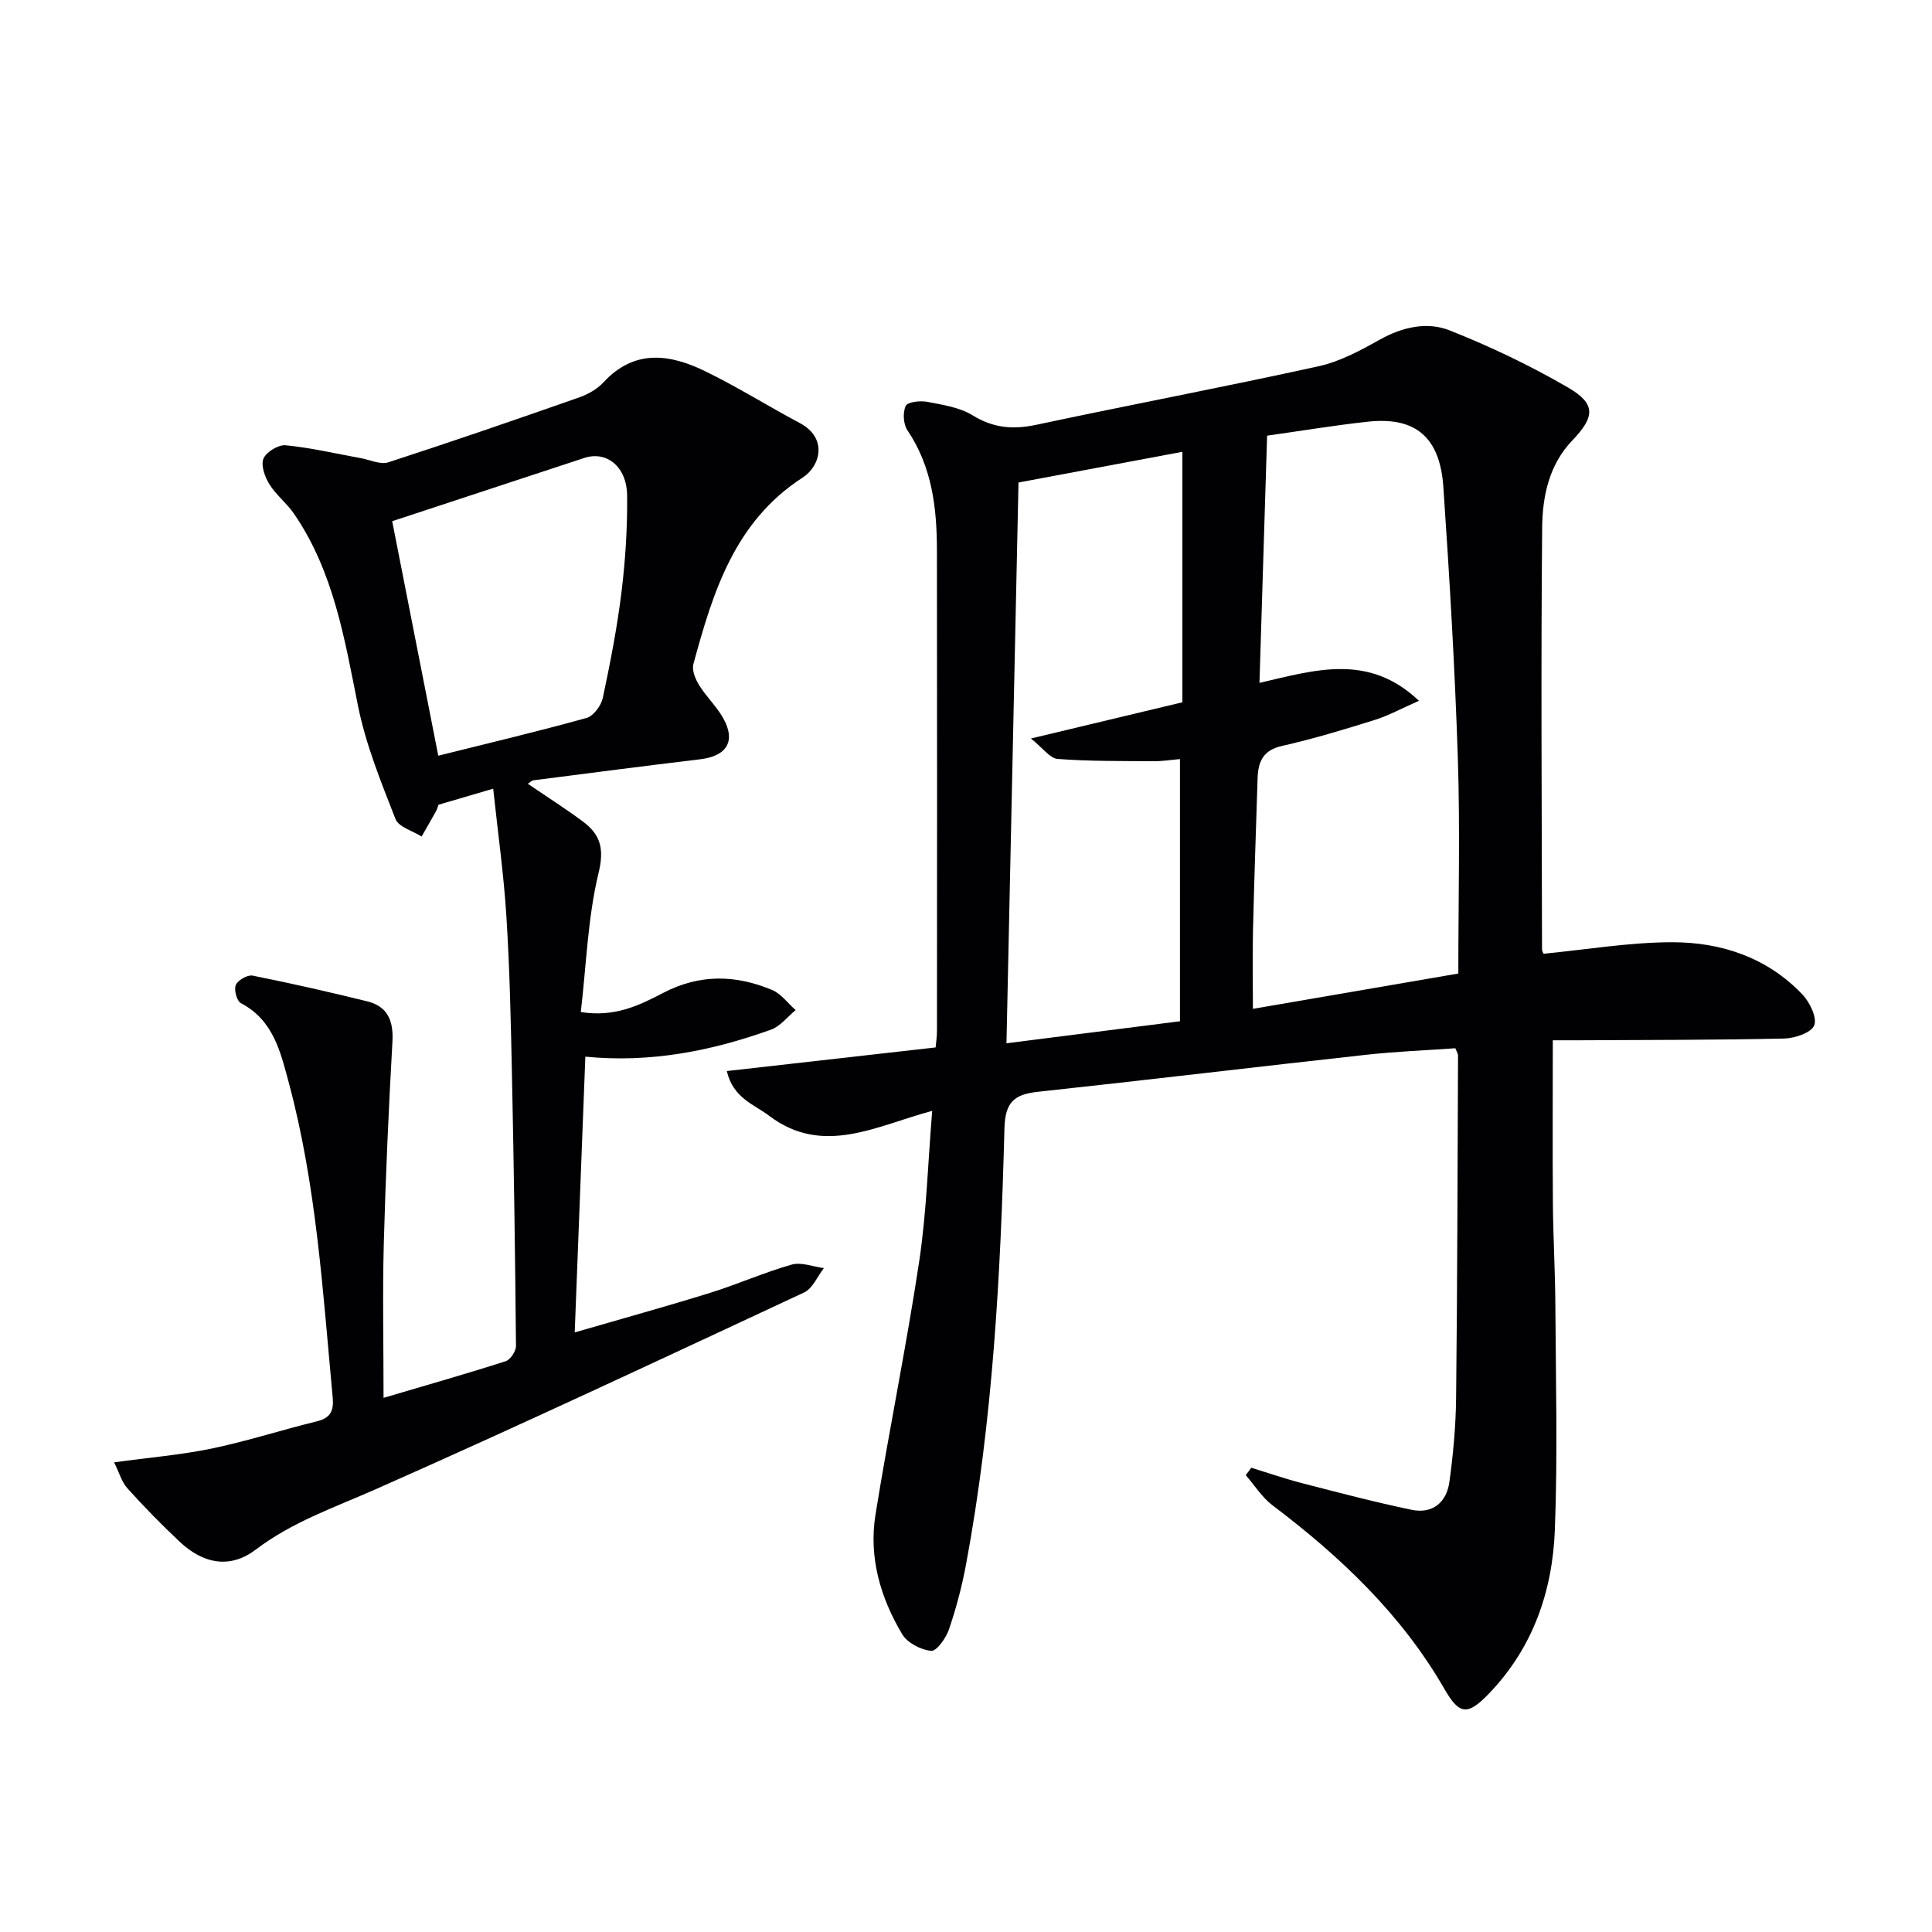
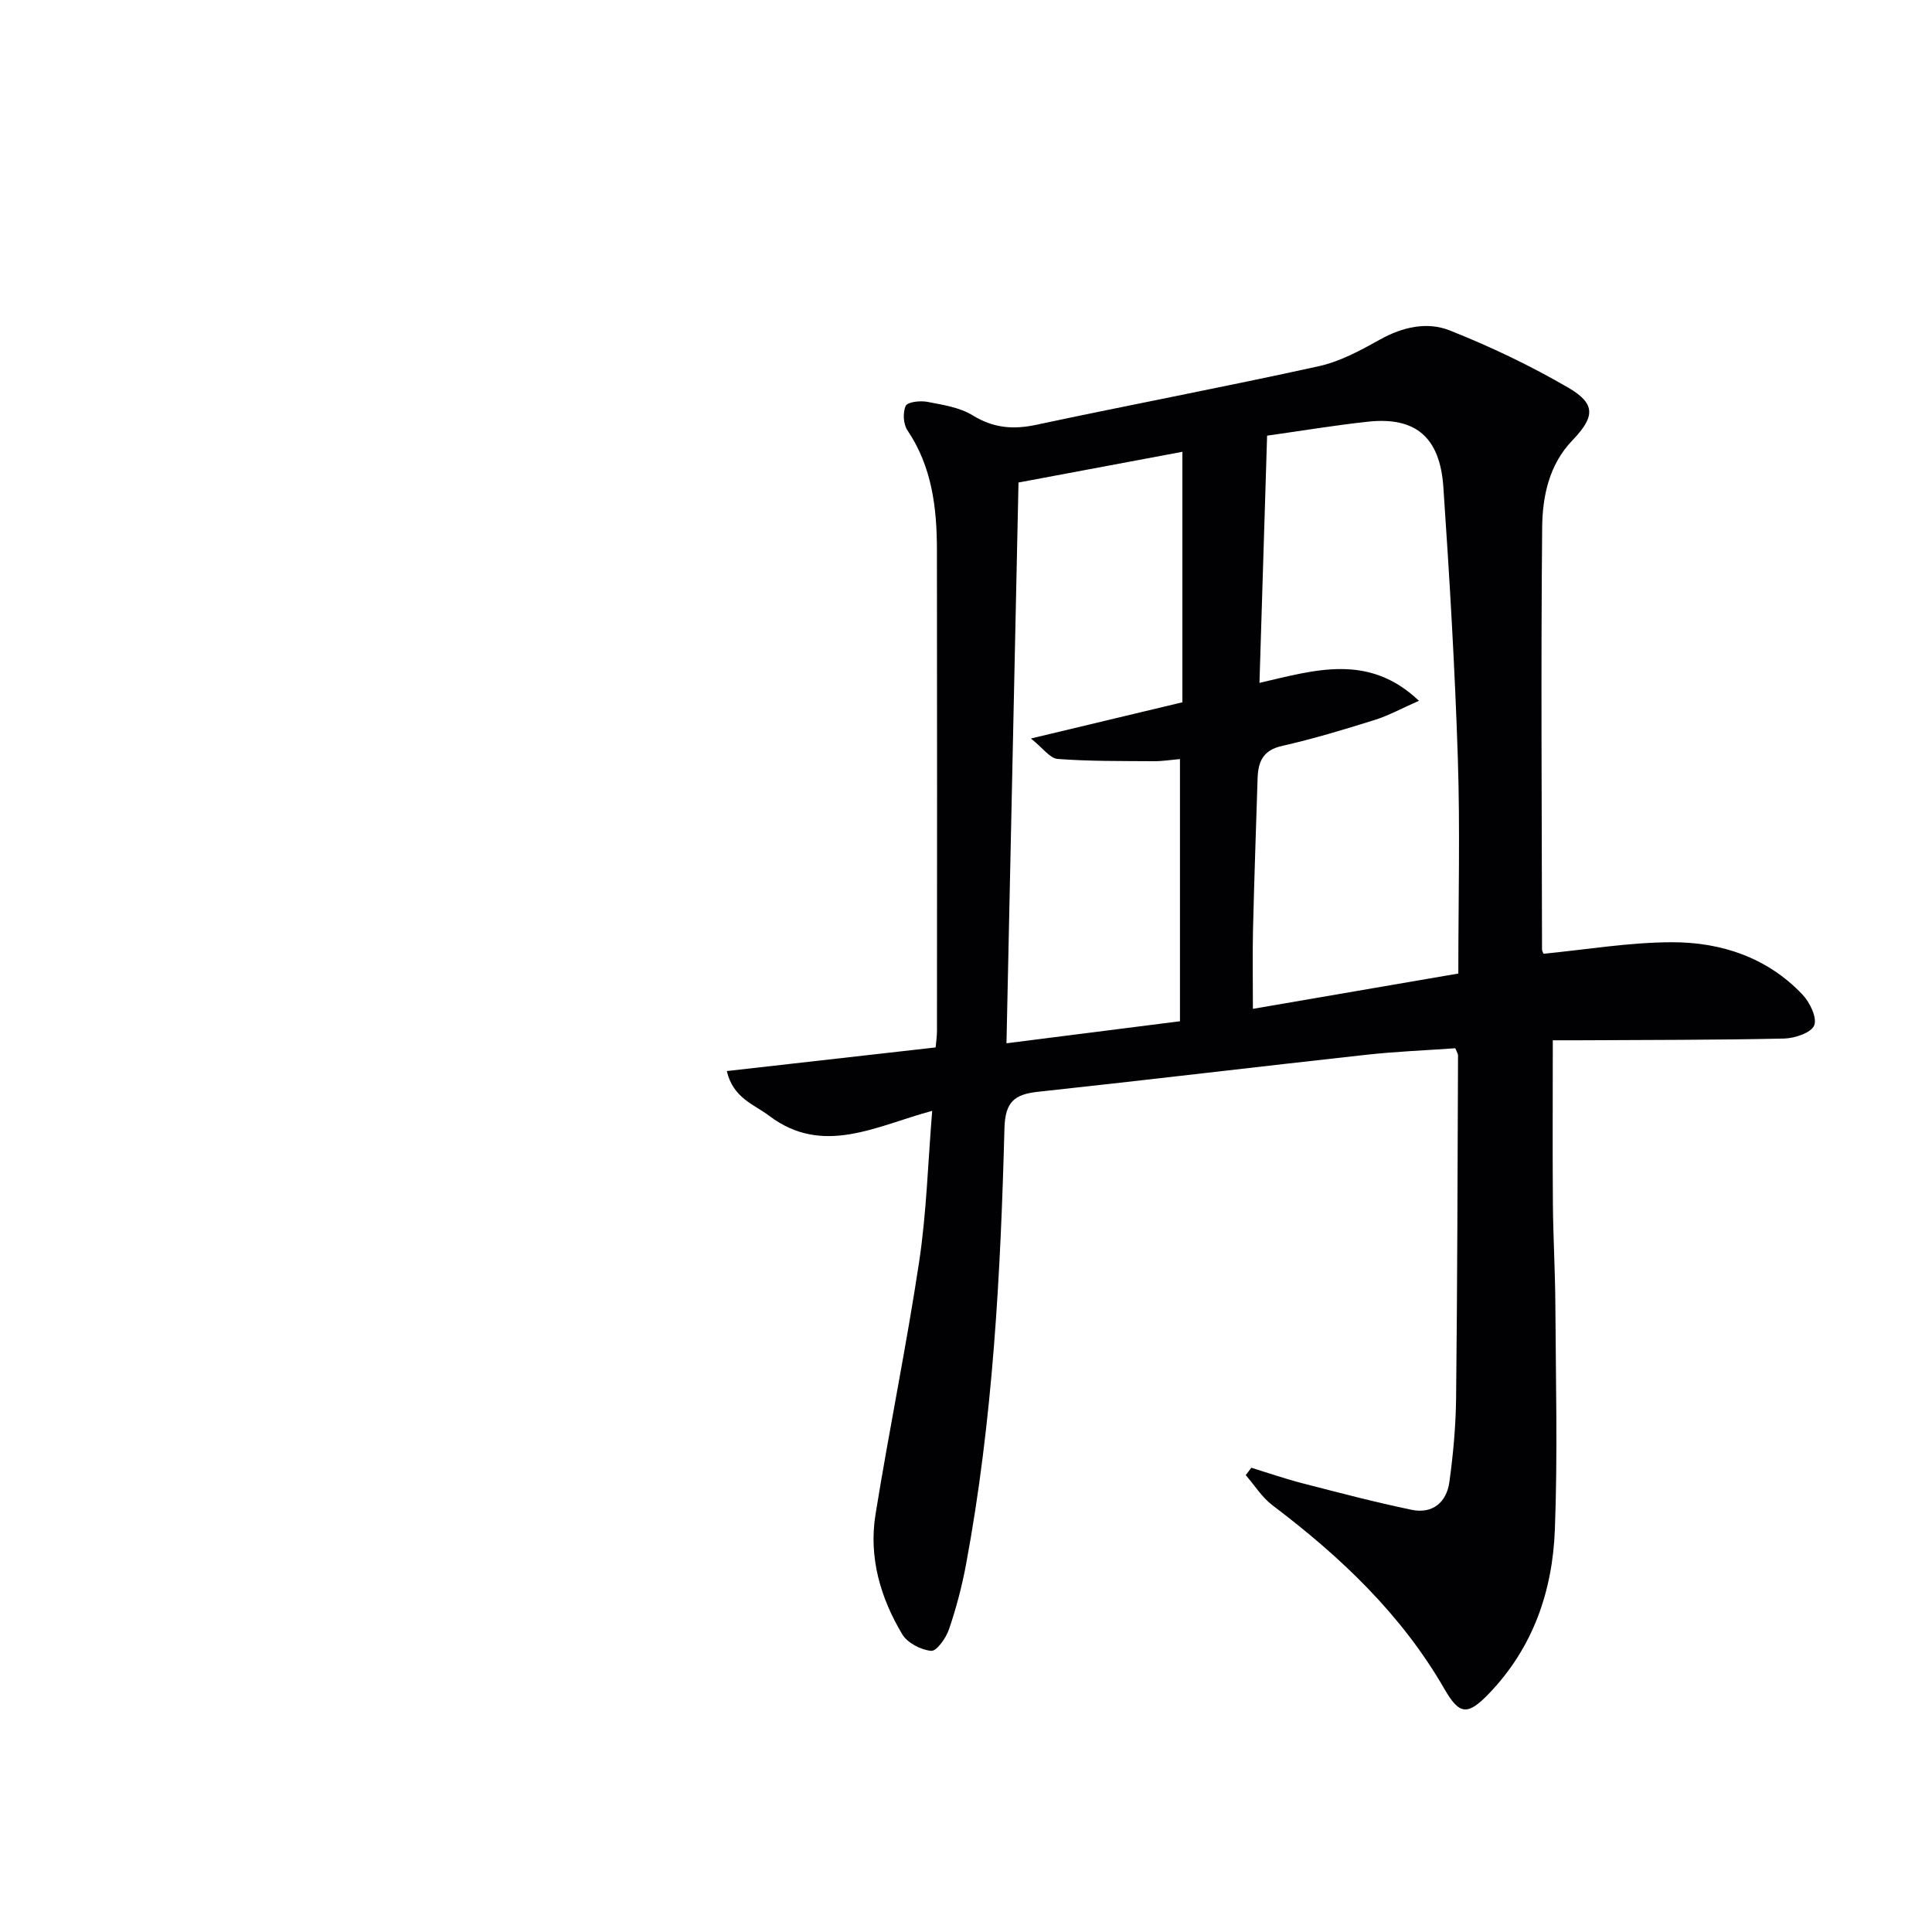
<svg xmlns="http://www.w3.org/2000/svg" enable-background="new 0 0 400 400" viewBox="0 0 400 400">
  <g fill="#010103">
    <path d="m150.48 221.75c14.6-1.65 28.71-3.25 43.23-4.89.08-.95.28-2.21.28-3.48.02-33.17.04-66.33-.01-99.5-.01-8.73-1.01-17.24-6.11-24.8-.85-1.27-.99-3.67-.35-5.05.38-.82 2.98-1.11 4.43-.84 3.23.62 6.73 1.14 9.44 2.81 4.31 2.65 8.4 2.97 13.21 1.94 19.46-4.15 39.01-7.84 58.44-12.12 4.44-.98 8.68-3.29 12.71-5.54 4.67-2.6 9.74-3.72 14.4-1.87 8.44 3.35 16.73 7.3 24.57 11.87 5.74 3.35 5.48 6.04.8 10.92-4.83 5.04-6.17 11.6-6.23 18.02-.28 29.12-.07 58.25-.03 87.37 0 .31.22.62.31.87 8.89-.85 17.75-2.37 26.62-2.38 10.19-.01 19.71 3.16 26.99 10.83 1.53 1.61 3.07 4.8 2.43 6.39-.62 1.53-4.03 2.67-6.24 2.72-14.16.31-28.32.28-42.48.36-1.8.01-3.6 0-5.4 0 0 11.65-.07 22.76.02 33.86.06 6.99.47 13.97.51 20.95.09 15.49.49 31-.1 46.47-.48 12.74-4.5 24.46-13.64 33.97-4.43 4.61-6.13 4.44-9.23-.95-8.89-15.44-21.52-27.39-35.59-38.02-2.18-1.65-3.71-4.14-5.54-6.25.38-.51.77-1.02 1.15-1.53 3.52 1.08 7 2.29 10.56 3.21 7.52 1.94 15.04 3.92 22.64 5.5 4.33.9 7.23-1.55 7.81-5.76.79-5.74 1.32-11.56 1.39-17.36.26-23.66.3-47.32.4-70.98 0-.3-.22-.6-.56-1.46-6.06.43-12.32.67-18.53 1.36-22.62 2.49-45.22 5.21-67.85 7.65-4.87.53-6.82 2.04-6.97 7.56-.79 30.24-2.4 60.46-7.95 90.29-.85 4.55-2.04 9.06-3.53 13.44-.61 1.8-2.56 4.56-3.69 4.46-2.12-.19-4.92-1.64-5.99-3.43-4.53-7.57-6.96-15.95-5.54-24.78 2.82-17.51 6.41-34.89 9.05-52.42 1.52-10.14 1.81-20.46 2.69-31.17-11.58 3.1-22.6 9.46-33.76 1.02-3.09-2.35-7.46-3.64-8.76-9.26zm151.45-20.19c0-15.27.38-29.92-.1-44.55-.61-18.75-1.72-37.48-3-56.2-.71-10.35-5.81-14.55-15.56-13.51-6.89.74-13.74 1.89-20.93 2.9-.53 17.14-1.04 33.87-1.58 51.18 11.54-2.66 22.57-6.2 33.02 3.71-3.57 1.57-6.31 3.08-9.23 3.99-6.33 1.98-12.7 3.91-19.17 5.37-3.95.89-4.9 3.33-5.01 6.71-.33 10.47-.7 20.94-.95 31.41-.12 5.23-.02 10.47-.02 16.3 14.65-2.51 28.33-4.86 42.53-7.31zm-91.06-101.66c-.83 38.49-1.66 77.08-2.49 116.1 12.39-1.57 23.83-3.03 35.92-4.56 0-18.28 0-36.14 0-54.28-1.87.16-3.68.46-5.49.44-6.62-.05-13.25.03-19.84-.47-1.59-.12-3.03-2.24-5.53-4.23 11.58-2.77 21.36-5.11 31.36-7.5 0-17.19 0-34.45 0-51.86-11.11 2.08-22 4.12-33.93 6.36z" />
-     <path d="m23.63 302.76c7.22-.99 13.8-1.53 20.23-2.86 7.3-1.52 14.43-3.84 21.68-5.61 2.88-.7 3.6-2.17 3.34-4.98-2.04-21.82-3.35-43.75-9.06-65.04-1.71-6.35-3.17-13.04-9.95-16.58-.85-.44-1.47-2.8-1.05-3.76.44-1 2.43-2.15 3.48-1.94 7.94 1.58 15.85 3.39 23.71 5.32 4.24 1.04 5.48 4.02 5.24 8.32-.78 13.93-1.41 27.87-1.79 41.82-.27 10.25-.05 20.52-.05 31.96 9.49-2.81 17.44-5.06 25.29-7.59.98-.32 2.14-2.07 2.13-3.15-.17-18.64-.44-37.28-.83-55.92-.23-10.98-.46-21.97-1.15-32.92-.54-8.73-1.77-17.42-2.74-26.54-4.44 1.3-7.84 2.3-11.32 3.32-.16.42-.28.91-.51 1.33-.98 1.76-1.99 3.51-2.99 5.26-1.86-1.19-4.76-1.97-5.41-3.63-2.99-7.66-6.15-15.41-7.76-23.43-2.78-13.88-5.04-27.8-13.26-39.79-1.49-2.18-3.71-3.87-5.09-6.1-.94-1.52-1.8-3.91-1.22-5.3.57-1.38 3.09-2.91 4.59-2.76 5.23.51 10.39 1.73 15.58 2.67 1.9.34 4.04 1.39 5.67.86 13.22-4.29 26.37-8.83 39.49-13.43 1.84-.64 3.76-1.72 5.06-3.13 6.38-6.91 13.69-5.88 20.98-2.34 6.72 3.26 13.07 7.26 19.67 10.77 5.82 3.09 4.3 8.9.56 11.31-14.07 9.1-18.55 23.72-22.59 38.59-.35 1.27.41 3.12 1.19 4.37 1.48 2.39 3.61 4.39 4.98 6.83 2.68 4.75.76 7.85-4.76 8.51-11.54 1.38-23.06 2.88-34.58 4.36-.28.04-.53.33-1.11.71 3.88 2.65 7.73 5.09 11.38 7.8 3.62 2.69 4.5 5.58 3.27 10.65-2.24 9.25-2.53 18.97-3.68 28.81 7.02 1.14 12.19-1.42 17.03-3.95 7.6-3.96 15.03-3.77 22.57-.62 1.88.78 3.26 2.75 4.88 4.17-1.69 1.38-3.17 3.36-5.1 4.05-12.27 4.39-24.88 6.92-38.44 5.59-.73 18.95-1.44 37.5-2.2 57.09 10.02-2.91 19.06-5.4 28-8.18 5.7-1.77 11.19-4.23 16.93-5.86 1.99-.56 4.43.44 6.66.73-1.35 1.72-2.33 4.22-4.1 5.04-29.51 13.77-58.99 27.6-88.76 40.77-8.51 3.76-17.19 6.72-24.77 12.47-5.32 4.03-10.86 2.97-15.77-1.65-3.74-3.52-7.35-7.2-10.78-11.02-1.23-1.36-1.75-3.35-2.77-5.4zm67.11-146.3c10.54-2.63 20.68-5.03 30.71-7.82 1.43-.4 3.02-2.56 3.36-4.16 1.55-7.29 2.98-14.64 3.88-22.03.8-6.58 1.22-13.25 1.15-19.87-.07-6-4.27-9.28-8.86-7.77-13.27 4.37-26.55 8.74-39.78 13.1 2.98 15.21 6.17 31.42 9.54 48.55z" />
  </g>
</svg>